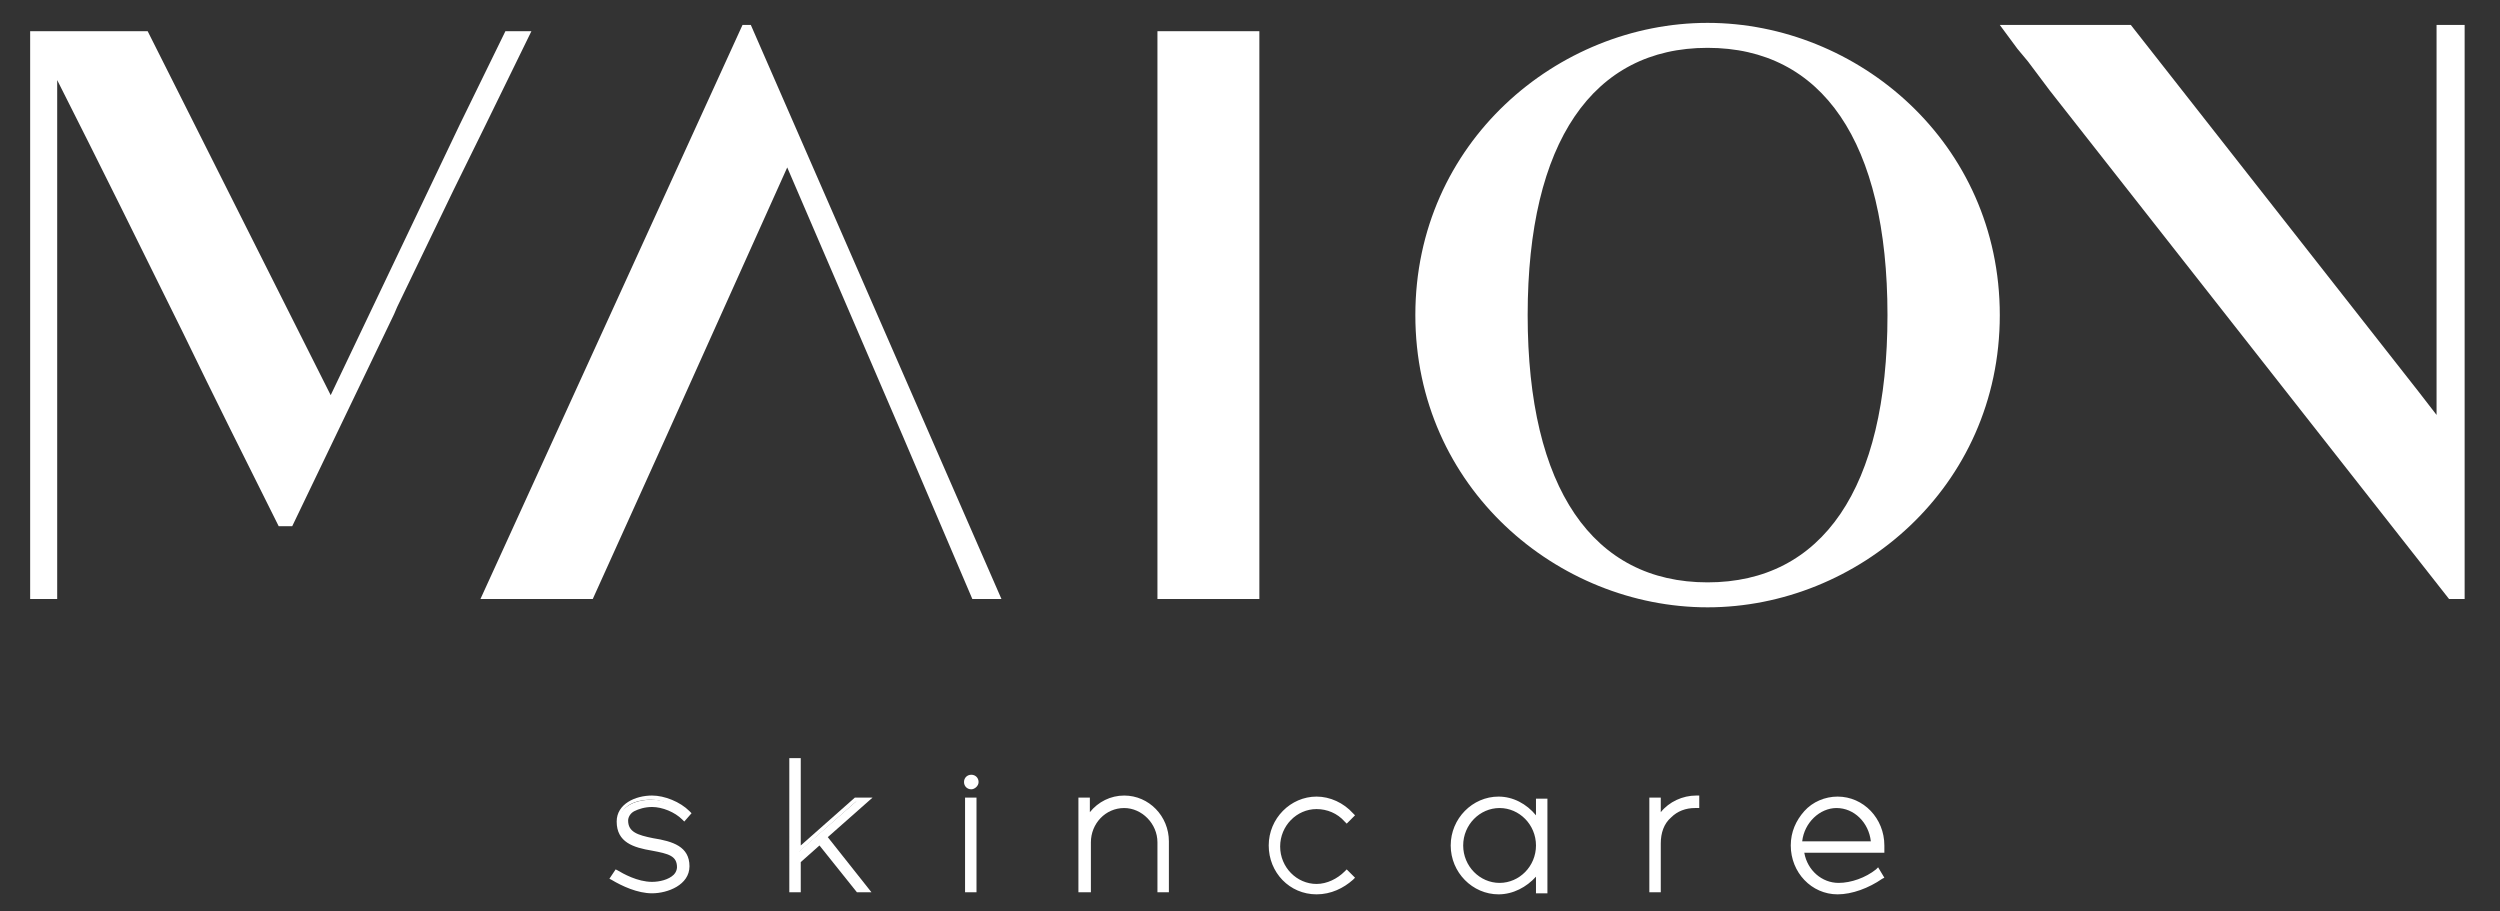
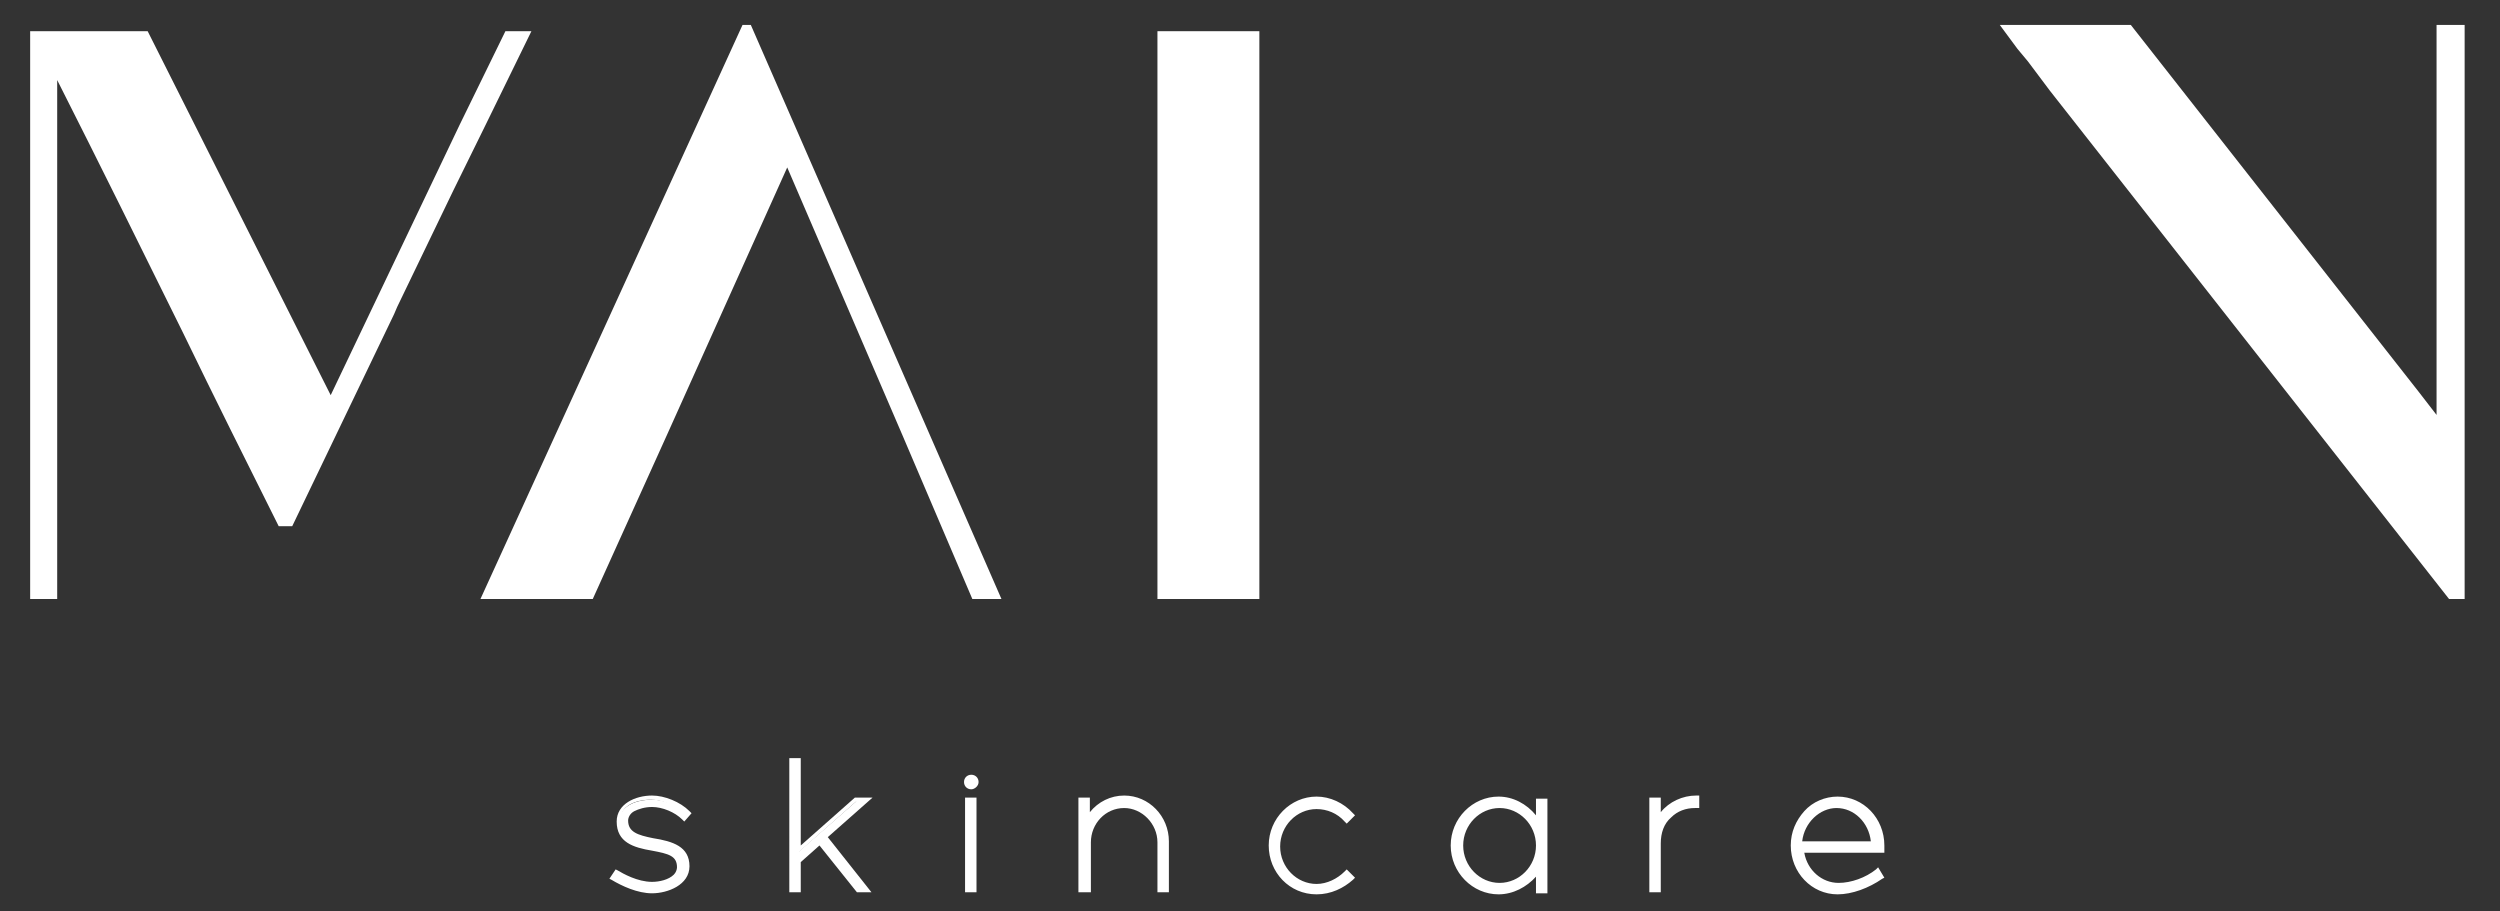
<svg xmlns="http://www.w3.org/2000/svg" id="Livello_1" x="0px" y="0px" viewBox="0 0 240.4 87.6" style="enable-background:new 0 0 240.4 87.6;" xml:space="preserve">
  <rect x="0" y="0" width="240.4" height="87.6" fill="#333333" stroke="none" />
  <style type="text/css">	.st0{fill:#FFFFFF;}</style>
  <path class="st0" d="M59,84.5l0.3-0.5c0.6,0.4,2,1.2,3.5,1.1c1.2,0,2.6-0.6,2.6-1.7c0-1.3-1.2-1.6-2.7-1.8c-1.8-0.3-3.2-0.8-3.2-2.5 c0-1.5,1.5-2.2,3.2-2.2c1.2,0,2.6,0.6,3.4,1.4l-0.3,0.5c-0.8-0.7-2-1.3-3.1-1.3c-1.4,0-2.6,0.6-2.5,1.6c0,1.4,1.2,1.7,2.6,1.9 c1.9,0.3,3.3,0.7,3.3,2.4c0,1.6-1.9,2.3-3.3,2.3C61.5,85.7,60,85.1,59,84.5" />
  <path class="st0" d="M62.7,85.9c-1.4,0-2.9-0.7-3.9-1.3l-0.2-0.1l0.6-0.9l0.2,0.1c0.5,0.3,1.9,1.1,3.3,1.1c0.7,0,1.6-0.2,2.1-0.7 c0.2-0.2,0.3-0.5,0.3-0.7c0-1.1-0.8-1.3-2.4-1.6c-1.8-0.3-3.4-0.8-3.4-2.8c0-1.7,1.8-2.5,3.4-2.5c1.2,0,2.7,0.6,3.6,1.5l0.2,0.2 L65.8,79l-0.2-0.2c-0.7-0.7-1.9-1.2-2.9-1.2c-0.7,0-1.3,0.2-1.7,0.4c-0.4,0.2-0.6,0.6-0.6,0.9c0,1.1,0.9,1.4,2.4,1.7 c1.9,0.3,3.5,0.8,3.5,2.7C66.3,85.1,64.2,85.9,62.7,85.9C62.7,85.9,62.7,85.9,62.7,85.9 M59.3,84.4c0.9,0.5,2.2,1.1,3.4,1.1 c1.3,0,3-0.7,3-2.1c0-1.4-1-1.8-3.1-2.2c-1.3-0.2-2.8-0.5-2.8-2.2c0-0.6,0.3-1.1,0.9-1.4c0.5-0.3,1.2-0.5,1.9-0.5 c1,0,2.2,0.4,3.1,1.1l0-0.1c-0.9-0.7-2.1-1.2-3.1-1.2c-1.5,0-3,0.6-2.9,2c0,1.5,1,1.9,3,2.3c1.4,0.2,2.8,0.5,2.9,2.1 c0,0.4-0.1,0.8-0.4,1.1c-0.6,0.6-1.7,0.9-2.4,0.9c0,0,0,0-0.1,0C61.4,85.3,60,84.7,59.3,84.4L59.3,84.4z" />
  <polygon class="st0" points="78.8,81 76.8,82.8 76.8,85.6 76.2,85.6 76.2,73.1 76.8,73.1 76.8,81.9 82.4,77 83.2,77 79.3,80.5  83.3,85.6 82.6,85.6 " />
  <path class="st0" d="M77,85.8h-1.1V72.9H77v8.4l5.2-4.6h1.7l-4.3,3.8l4.2,5.3h-1.4l-3.6-4.5L77,82.9V85.8z M76.4,85.3h0.1v-2.7 l2.3-2.1l3.8,4.7h0.1l-3.9-4.8l3.6-3.3h-0.1l-5.9,5.2v-9.1h-0.1V85.3z" />
  <path class="st0" d="M92.9,75.2c0-0.2,0.2-0.4,0.4-0.4c0.2,0,0.4,0.2,0.4,0.4c0,0.2-0.2,0.4-0.4,0.4C93.1,75.6,92.9,75.4,92.9,75.2  M93.1,77h0.6v8.6h-0.6V77z" />
  <path class="st0" d="M93.9,85.8h-1.1v-9.1h1.1V85.8z M93.3,85.3h0.1v-8.1h-0.1V85.3z M93.4,75.9c-0.4,0-0.7-0.3-0.7-0.7 s0.3-0.7,0.7-0.7c0.4,0,0.7,0.3,0.7,0.7S93.7,75.9,93.4,75.9 M93.4,75c-0.1,0-0.2,0.1-0.2,0.2c0,0.1,0.1,0.2,0.2,0.2 c0.1,0,0.2-0.1,0.2-0.2C93.5,75.1,93.5,75,93.4,75" />
  <path class="st0" d="M112.2,80.9v4.6h-0.6V81c0-2-1.6-3.6-3.5-3.6c-1.9,0-3.5,1.6-3.5,3.6v4.5h-0.6V77h0.6v2.1 c0.7-1.3,2-2.2,3.6-2.2C110.4,76.8,112.2,78.7,112.2,80.9" />
  <path class="st0" d="M104.8,85.8h-1.1v-9.1h1.1v1.4c0.8-1,2-1.6,3.3-1.6c2.4,0,4.3,2,4.3,4.4v4.9h-1.1V81c0-1.8-1.5-3.3-3.2-3.3 c-1.8,0-3.2,1.5-3.2,3.3V85.8z M104.2,85.3h0.1V81c0-0.5,0.1-1,0.3-1.4l-0.3,0.5v-2.9h-0.1V85.3z M111.8,85.3h0.1v-4.4 c0-2.1-1.7-3.9-3.8-3.9c-1.2,0-2.3,0.6-3,1.6c0.7-0.9,1.8-1.5,3-1.5c2.1,0,3.8,1.7,3.8,3.8V85.3z" />
  <path class="st0" d="M129.5,83.8l0.4,0.4c-0.8,0.9-2,1.5-3.3,1.5c-2.4,0-4.4-2-4.4-4.5c0-2.5,2-4.5,4.4-4.5c1.3,0,2.5,0.6,3.3,1.5 l-0.4,0.4c-0.7-0.8-1.7-1.3-2.9-1.3c-2.1,0-3.8,1.7-3.8,3.9c0,2.1,1.7,3.9,3.8,3.9C127.8,85.1,128.8,84.6,129.5,83.8" />
  <path class="st0" d="M126.6,86c-2.6,0-4.6-2.1-4.6-4.7c0-2.6,2.1-4.7,4.6-4.7c1.3,0,2.6,0.6,3.5,1.6l0.2,0.2l-0.8,0.8l-0.2-0.2 c-0.7-0.8-1.7-1.2-2.7-1.2c-1.9,0-3.5,1.6-3.5,3.6c0,2,1.6,3.6,3.5,3.6c1,0,2-0.5,2.7-1.2l0.2-0.2l0.8,0.8l-0.2,0.2 C129.2,85.4,128,86,126.6,86 M126.6,77.1c-2.3,0-4.1,1.9-4.1,4.2c0,2.3,1.9,4.2,4.1,4.2c1.1,0,2.2-0.5,2.9-1.2l-0.1-0.1 c-0.8,0.8-1.8,1.2-2.9,1.2c-2.2,0-4-1.8-4-4.1C122.6,79,124.4,77.2,126.6,77.1c1.1,0.1,2.1,0.5,2.9,1.3l0.1-0.1 C128.8,77.5,127.7,77.1,126.6,77.1" />
  <path class="st0" d="M148.6,77v8.6H148v-2.2c-0.7,1.4-2.2,2.4-3.8,2.4c-2.4,0-4.3-2-4.3-4.5c0-2.5,1.9-4.5,4.3-4.5 c1.7,0,3.1,1,3.8,2.4V77H148.6z M148,81.3c0-2.1-1.7-3.9-3.8-3.9c-2.1,0-3.8,1.7-3.8,3.9c0,2.1,1.7,3.9,3.8,3.9 C146.3,85.1,148,83.4,148,81.3" />
  <path class="st0" d="M144.1,86c-2.5,0-4.6-2.1-4.6-4.7c0-2.6,2.1-4.7,4.6-4.7c1.4,0,2.7,0.7,3.6,1.8v-1.6h1.1v9.1h-1.1v-1.6 C146.8,85.3,145.5,86,144.1,86 M144.1,77.1c-2.2,0-4.1,1.9-4.1,4.2c0,2.3,1.8,4.2,4.1,4.2c1.3,0,2.5-0.6,3.3-1.7 c-0.7,1-1.9,1.6-3.2,1.6c-2.2,0-4-1.8-4-4.1C140.2,79,142,77.2,144.1,77.1c1.4,0.1,2.5,0.7,3.2,1.7 C146.6,77.7,145.4,77.1,144.1,77.1 M148.2,85.3h0.1v-8.1h-0.1v3.1l-0.3-0.6c0.2,0.5,0.3,1,0.3,1.5c0,0.5-0.1,1.1-0.3,1.5l0.3-0.6 V85.3z M144.2,77.7c-1.9,0-3.5,1.6-3.5,3.6c0,2,1.6,3.6,3.5,3.6c1.9,0,3.5-1.6,3.5-3.6C147.7,79.3,146.1,77.7,144.2,77.7" />
  <path class="st0" d="M163.1,76.8l0,0.6c-2,0-3.6,1.5-3.6,3.7v4.4h-0.6V77h0.6v2C160.1,77.7,161.5,76.8,163.1,76.8" />
  <path class="st0" d="M159.7,85.8h-1.1v-9.1h1.1v1.4c0.8-1,2.1-1.6,3.4-1.6h0.3l0,1.2l-0.3,0c0,0,0,0-0.1,0c-0.9,0-1.7,0.3-2.3,0.9 c-0.7,0.6-1,1.5-1,2.5V85.8z M159.1,85.3h0.1v-4.2c0-1.1,0.4-2.1,1.2-2.8c0.7-0.7,1.5-1,2.5-1.1l0-0.1c-1.3,0.1-2.5,0.9-3.2,2.1 l-0.5,0.9v-2.8h-0.1V85.3z" />
  <path class="st0" d="M176.7,85.1c1.3,0,2.7-0.5,3.8-1.3l0.3,0.5c-1.1,0.9-2.7,1.4-4.1,1.4c-2.4,0-4.3-1.9-4.3-4.5 c0-2.5,1.9-4.5,4.2-4.5c2.3,0,4.2,2,4.2,4.5c0,0.2,0,0.3,0,0.5h-7.7C173.3,83.7,174.8,85.1,176.7,85.1 M180.3,81.2 c-0.1-2.1-1.6-3.7-3.6-3.7c-1.9,0-3.5,1.7-3.6,3.7H180.3z" />
  <path class="st0" d="M176.7,86c-2.5,0-4.5-2.1-4.5-4.7c0-1.3,0.5-2.4,1.3-3.3c0.8-0.9,2-1.4,3.2-1.4c2.5,0,4.5,2.1,4.5,4.7 c0,0.2,0,0.3,0,0.5l0,0.2h-7.7c0.3,1.7,1.7,2.9,3.3,2.9h0c1.2,0,2.6-0.5,3.6-1.3l0.2-0.2l0.6,1l-0.2,0.1 C179.7,85.4,178.1,86,176.7,86 M176.7,77.1c-1.1,0-2,0.4-2.8,1.2c-0.8,0.8-1.2,1.9-1.2,3c0,2.4,1.8,4.2,4,4.2c1.2,0,2.6-0.5,3.7-1.2 l0-0.1c-1.1,0.7-2.5,1.2-3.7,1.2h0h0c-2,0-3.6-1.5-3.9-3.6l0-0.3h7.8c0-0.1,0-0.2,0-0.2C180.6,79,178.8,77.1,176.7,77.1 M180.5,81.4 h-7.7l0-0.3c0.1-2.2,1.7-4,3.8-4c2.1,0,3.8,1.8,3.8,4L180.5,81.4z M173.3,80.9h6.6c-0.2-1.8-1.6-3.2-3.3-3.2 C175,77.7,173.5,79.1,173.3,80.9" />
  <polygon class="st0" points="72.2,2.4 71.4,2.4 46.2,57.6 57,57.6 64.1,41.9 75.7,16.1 86.8,41.9 93.5,57.6 96.3,57.6 " />
  <rect x="111.3" y="3" class="st0" width="9.8" height="54.6" />
-   <path class="st0" d="M164.2,2.2c-14.4,0-28.1,11.5-28.1,28.1s13.7,28.1,28.1,28.1c14.4,0,28.1-11.5,28.1-28.1S178.6,2.2,164.2,2.2  M164.2,56c-11,0-17.3-9-17.3-25.7c0-16.7,6.3-25.7,17.3-25.7c11,0,17.3,9,17.3,25.7C181.5,47,175.2,56,164.2,56" />
  <path class="st0" d="M51.1,3L46.7,12l-3.1,6.3l-5.4,11.2c-0.1,0.2-0.2,0.5-0.3,0.7l-9.8,20.4h0h-1.3c-3.1-6.2-6.2-12.4-9.2-18.6 c-4-8.1-8-16.2-12.1-24.3v49.9H2.9V3h11.3l8.9,17.7l8.7,17.3L44.2,12L48.6,3H51.1z" />
  <polygon class="st0" points="237,2.4 237,57.6 235.5,57.6 197.1,8.7 195,5.9 194,4.7 192.3,2.4 204.9,2.4 232.6,37.7 234.3,39.9  234.3,2.4 " />
</svg>